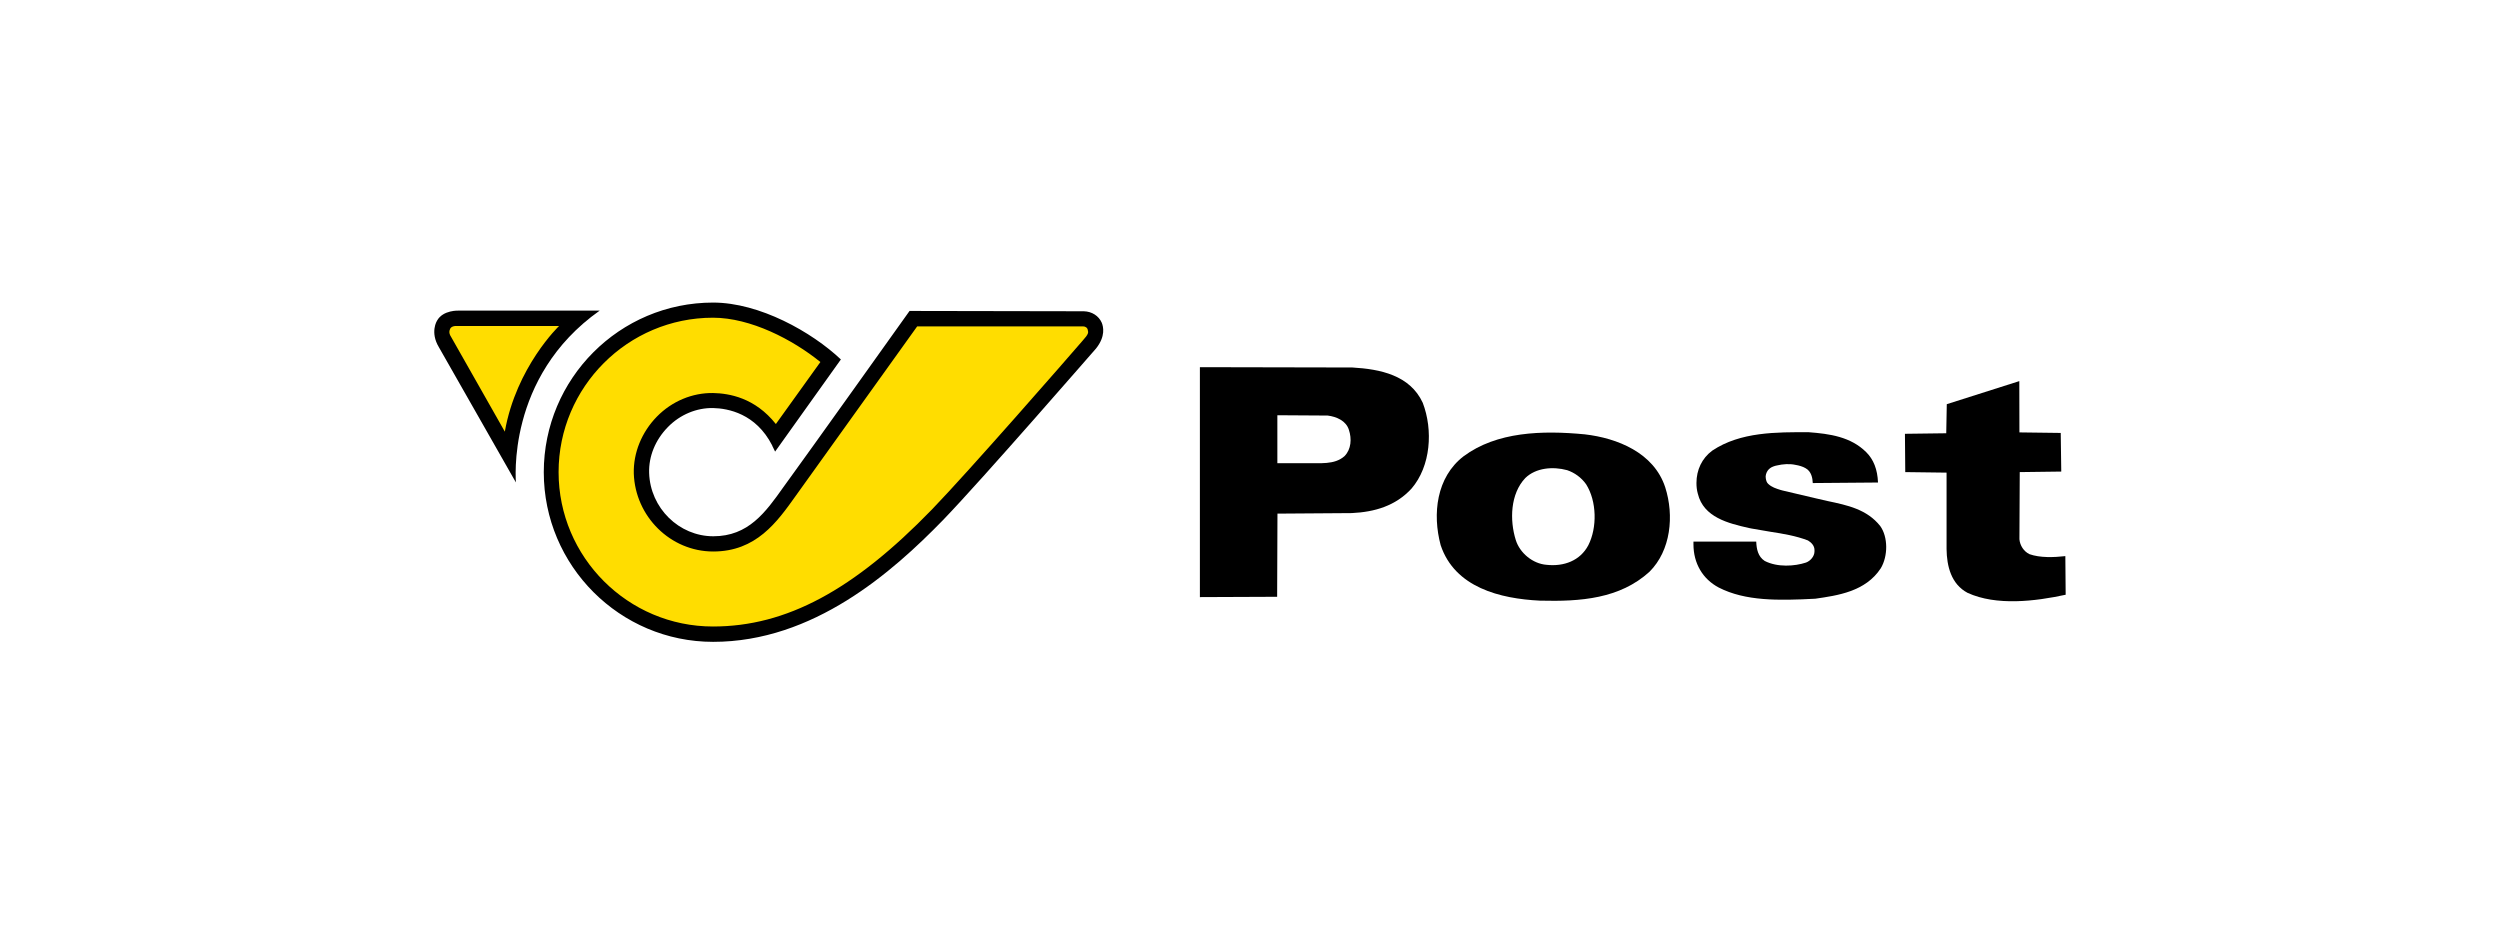
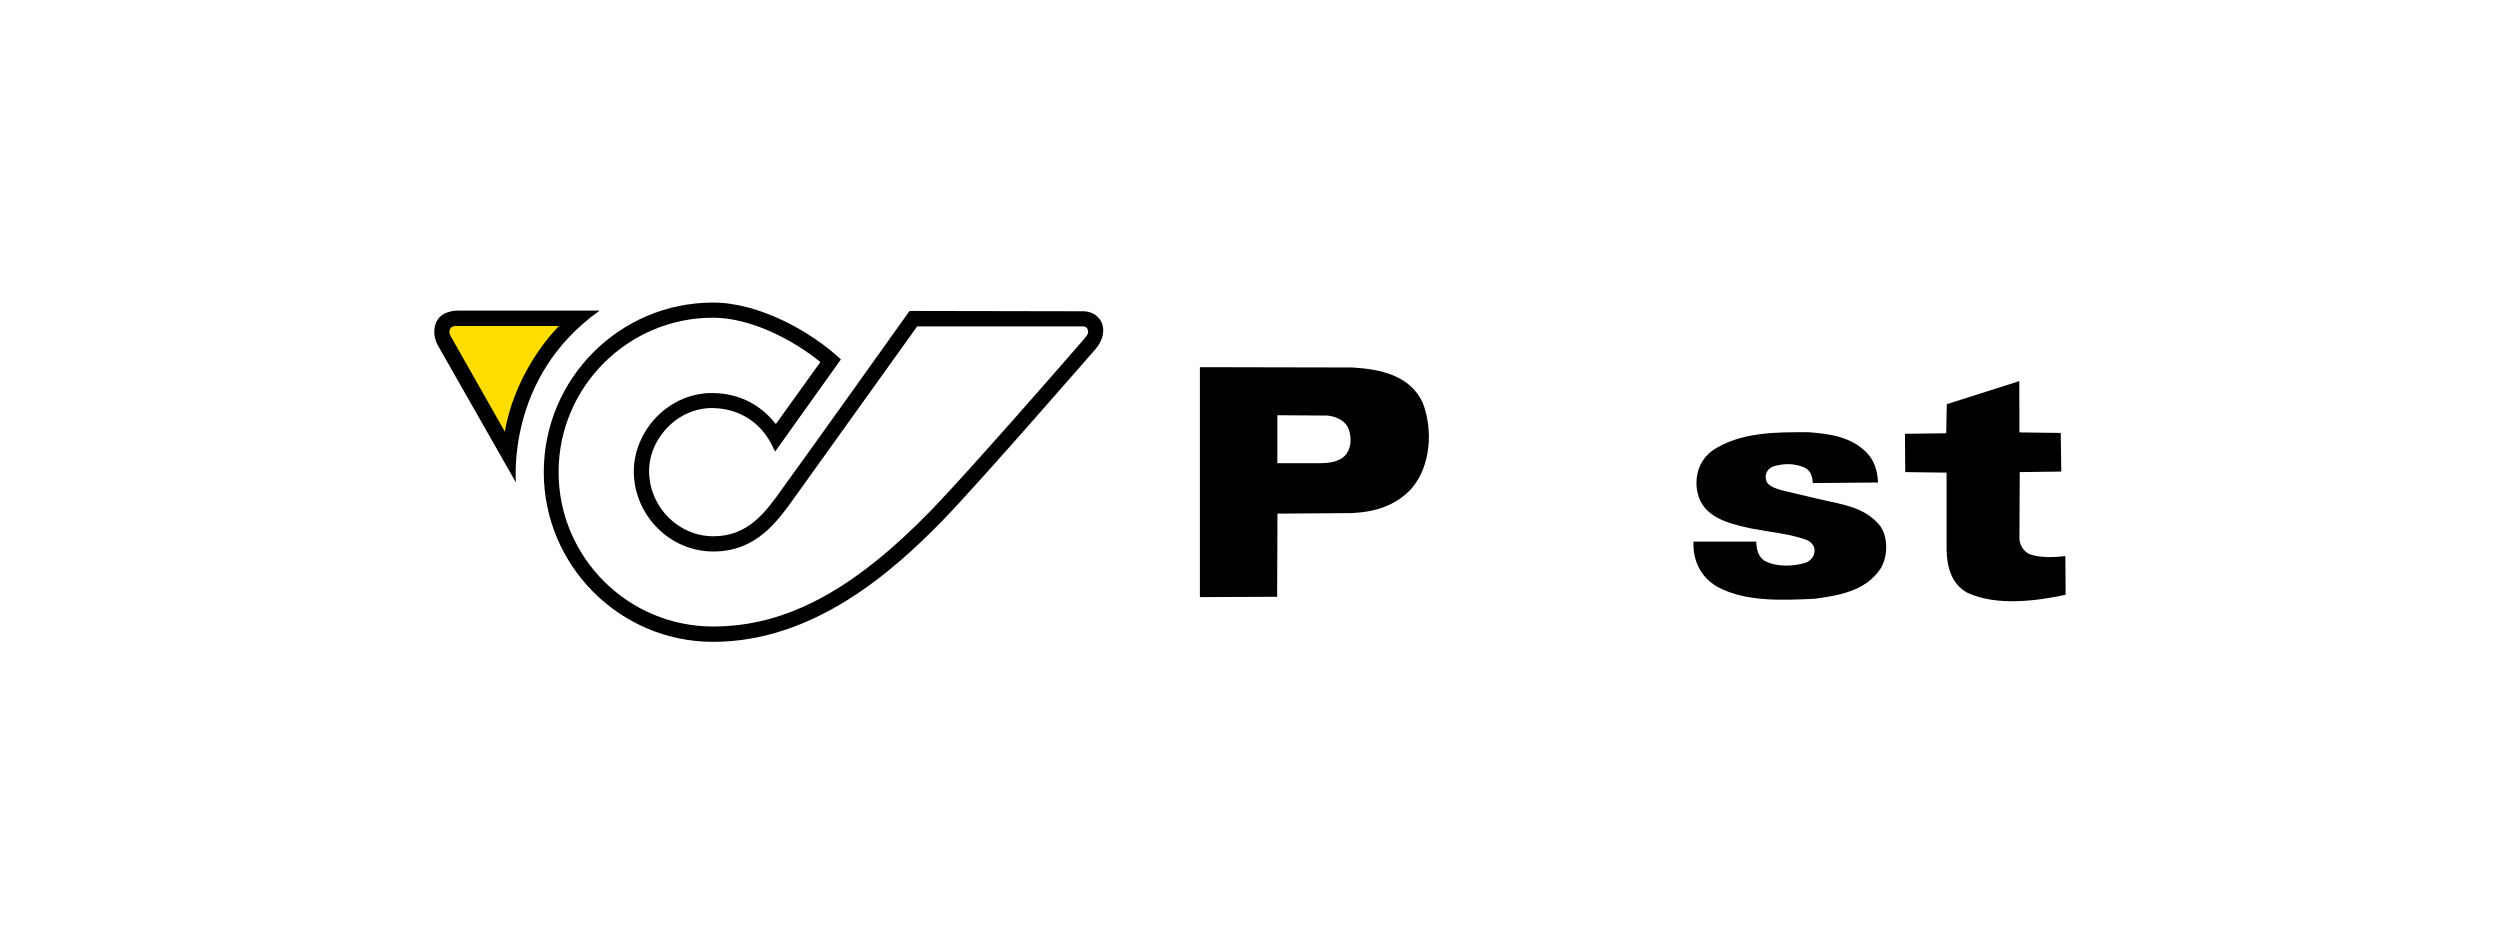
<svg xmlns="http://www.w3.org/2000/svg" xmlns:ns1="http://inkscape.sourceforge.net/DTD/sodipodi-0.dtd" version="1.1" id="Layer_1" x="0px" y="0px" viewBox="0 0 233 88" style="enable-background:new 0 0 233 88;" xml:space="preserve">
  <style type="text/css">
	.st0{fill-rule:evenodd;clip-rule:evenodd;fill:#ED021A;}
	.st1{fill:#FFDD00;}
	.st2{clip-path:url(#SVGID_00000057867916612591476940000016158927219960345259_);}
	.st3{fill:#00A9E3;}
	.st4{fill:#393536;}
	.st5{clip-path:url(#SVGID_00000072276583406257215840000005187548762349487262_);}
	.st6{clip-path:url(#SVGID_00000181068899767108530240000000346020223118998400_);}
	.st7{clip-path:url(#SVGID_00000012452709427725175570000017015134211925255070_);}
	.st8{clip-path:url(#SVGID_00000160162547879376486350000013700549794399013783_);}
	.st9{clip-path:url(#SVGID_00000091701548166711444550000014527478359009295538_);}
	.st10{clip-path:url(#SVGID_00000098917320942489973470000015618233110182153869_);}
	.st11{clip-path:url(#SVGID_00000072986263771673214800000008970732712955830656_);}
	.st12{clip-path:url(#SVGID_00000047744711211620216120000013151391059359660204_);}
	.st13{clip-path:url(#SVGID_00000164513619295089936600000001981031916828221111_);}
	.st14{clip-path:url(#SVGID_00000134928578277068091620000006396926236950081672_);}
	.st15{fill:#1D1D1B;}
	.st16{fill:#6A277E;}
	.st17{fill:url(#SVGID_00000118397281932897798640000013845941273005782148_);}
	.st18{fill:#FF352E;}
	.st19{fill:#1CCA87;}
	.st20{fill:#2586EA;}
	.st21{fill:#222222;}
	.st22{fill:#D7282F;}
	.st23{fill-rule:evenodd;clip-rule:evenodd;fill:#231F20;}
	.st24{fill:#D50813;}
	.st25{fill:#FFCC00;}
	.st26{fill:#D2002E;}
	.st27{fill-rule:evenodd;clip-rule:evenodd;fill:#D2002E;}
	.st28{fill:#FF0013;}
	.st29{fill:#F60018;}
	.st30{fill:#E90020;}
	.st31{fill:#3F3F42;}
	.st32{fill:#404043;}
	.st33{fill:#ED783C;}
	.st34{fill:#007BC4;}
	.st35{fill:#FFEB00;}
	.st36{fill:#221E1F;}
	.st37{fill:#3200E6;}
	.st38{fill:#201F1E;}
	.st39{fill:#0E904B;}
	.st40{fill:#6B6163;}
	.st41{fill:#F08226;}
	.st42{fill:#FDDB3F;}
	.st43{fill:#FDEB94;}
	.st44{fill:#FEE679;}
	.st45{fill:#061AB1;}
	.st46{fill:#FFD101;}
	.st47{fill:#01D1B2;}
	.st48{fill:#01D1B1;}
	.st49{fill:#04D2B3;}
	.st50{fill:#05D2B3;}
	.st51{fill:#03D2B2;}
	.st52{fill:#C4F304;}
	.st53{fill:#FEFEFE;}
	.st54{fill:#F64402;}
	.st55{fill:#787878;}
	.st56{fill:#FAA07F;}
	.st57{fill:#767676;}
	.st58{fill:#070707;}
	.st59{fill:#FBBFA9;}
	.st60{fill:#FBBEA7;}
	.st61{fill:#FAAE94;}
	.st62{fill:#777777;}
	.st63{fill:#FAAE93;}
	.st64{fill:#B2B2B2;}
	.st65{fill:#626262;}
	.st66{fill:#757575;}
	.st67{fill:#F76F3D;}
	.st68{fill:#FA9874;}
	.st69{fill:#FBB9A1;}
	.st70{fill:#FBBDA6;}
	.st71{fill:#FA9A79;}
	.st72{fill:#F9845A;}
	.st73{fill:#FCCFBF;}
	.st74{fill:#616161;}
	.st75{fill:#FDDBCF;}
	.st76{fill:#F74502;}
	.st77{fill:#010101;}
	.st78{fill:#FD4502;}
	.st79{fill:#FC4502;}
	.st80{fill:#FD4402;}
	.st81{fill:#FD4401;}
	.st82{fill:#FC4501;}
	.st83{fill:#101010;}
	.st84{fill:#050505;}
	.st85{fill:#111111;}
	.st86{fill:#0B0B0B;}
	.st87{fill:#0D0D0D;}
	.st88{fill:#232323;}
	.st89{fill:#040404;}
	.st90{fill:#FD4605;}
	.st91{fill:#FD5317;}
	.st92{fill:#FD4A09;}
	.st93{fill:#FD581D;}
	.st94{fill:#090909;}
	.st95{fill:#1E1E1E;}
	.st96{fill:#212121;}
	.st97{fill:#1A1A1A;}
	.st98{fill:#EDEDED;}
	.st99{fill:#FCFCFC;}
	.st100{fill:#D6D6D6;}
	.st101{fill:#FC3F01;}
	.st102{fill:#FB3F00;}
	.st103{fill:#FEFDFD;}
	.st104{fill:#FDFDFD;}
	.st105{fill-rule:evenodd;clip-rule:evenodd;fill:#424143;}
	.st106{fill-rule:evenodd;clip-rule:evenodd;fill:#FFCB04;}
	.st107{filter:url(#Adobe_OpacityMaskFilter);}
	.st108{fill-rule:evenodd;clip-rule:evenodd;fill:#FFFFFF;}
	.st109{mask:url(#mask-2_00000131355869067488600690000005531172201298247836_);fill-rule:evenodd;clip-rule:evenodd;fill:#FFCB04;}
	.st110{filter:url(#Adobe_OpacityMaskFilter_00000090279810168709779790000003903620345278918550_);}
	.st111{mask:url(#mask-4_00000013188339383575085760000016392328496203018140_);fill-rule:evenodd;clip-rule:evenodd;fill:#FFCB04;}
	.st112{filter:url(#Adobe_OpacityMaskFilter_00000058580705753937799560000004687365647385484168_);}
	.st113{mask:url(#mask-6_00000080172779831800858790000015915020432654340287_);fill-rule:evenodd;clip-rule:evenodd;fill:#424143;}
	.st114{filter:url(#Adobe_OpacityMaskFilter_00000035507132198828480920000007474898369225561772_);}
	.st115{mask:url(#mask-6_00000157304876192884348480000015817821184201287602_);fill-rule:evenodd;clip-rule:evenodd;fill:#424143;}
	.st116{filter:url(#Adobe_OpacityMaskFilter_00000101094774335275641990000011005807812329701533_);}
	.st117{mask:url(#mask-6_00000138538232972210631190000016480122807491360190_);fill-rule:evenodd;clip-rule:evenodd;fill:#424143;}
	.st118{filter:url(#Adobe_OpacityMaskFilter_00000149375786577365342380000012173816135593494921_);}
	.st119{mask:url(#mask-6_00000170970547537895197550000004277211634052444831_);fill-rule:evenodd;clip-rule:evenodd;fill:#424143;}
	.st120{fill:#B11C1B;}
	.st121{fill:#D91C4D;}
	.st122{fill:#18406F;}
	.st123{fill:#706F6F;}
	.st124{fill:#003DA5;}
	.st125{fill:url(#path5_00000038403844119819940860000013982167115206035861_);}
	.st126{fill:#E60013;}
	.st127{fill:#96154A;}
	.st128{fill:#F6ABB6;}
	.st129{fill:#E3001E;}
	.st130{fill:#060606;}
	.st131{fill:#CA0000;}
	.st132{fill:#A41E23;}
	.st133{fill:#EF3C3B;}
	.st134{fill-rule:evenodd;clip-rule:evenodd;fill:#0498BA;}
	.st135{fill-rule:evenodd;clip-rule:evenodd;fill:#0598BA;}
	.st136{fill:#FFD007;}
	.st137{fill:#6466AD;}
	.st138{fill:#261A59;}
	.st139{fill:#C0D248;}
	.st140{fill:#E52A40;}
	.st141{fill:#EE2722;}
	.st142{fill:#F00020;}
	.st143{fill:#EE2722;stroke:#EE2722;stroke-width:0.016;stroke-miterlimit:5;}
	.st144{fill:#FDDD1C;}
	.st145{fill:#F79929;}
	.st146{fill:#353E47;}
	.st147{fill:#353F47;}
	.st148{fill:#353F48;}
	.st149{fill:#323C45;}
	.st150{fill:#343E47;}
	.st151{fill:#F79727;}
	.st152{fill:#F9AE56;}
	.st153{fill:#5F656C;}
	.st154{fill:#434B53;}
	.st155{fill:#F8A33E;}
	.st156{fill:#FF6800;}
	.st157{fill:#FF8E40;}
	.st158{fill:#33424F;}
	.st159{fill:#E95128;}
	.st160{fill:#6D9AD3;}
	.st161{fill:#1C64B0;}
	.st162{fill:#EF5418;}
	.st163{fill:#652C8F;}
	.st164{fill:#F16722;}
	.st165{fill-rule:evenodd;clip-rule:evenodd;fill:#FFCC00;}
	.st166{fill-rule:evenodd;clip-rule:evenodd;fill:#FFD300;}
	.st167{fill-rule:evenodd;clip-rule:evenodd;fill:#FF0000;}
	.st168{fill-rule:evenodd;clip-rule:evenodd;}
	.st169{fill:#4E1B51;}
	.st170{fill:#E77A25;}
	.st171{fill:#4F1B52;}
	.st172{fill-rule:evenodd;clip-rule:evenodd;fill:#2E3192;}
	.st173{fill-rule:evenodd;clip-rule:evenodd;fill:#ED1C24;}
	.st174{fill:#FF6600;}
	.st175{fill:#1E0000;}
	
		.st176{clip-path:url(#SVGID_00000063610918669127127810000010944149643632388278_);fill:url(#SVGID_00000014597172941909637900000014455227252242126238_);}
	.st177{fill:#C86E14;}
	
		.st178{clip-path:url(#SVGID_00000064324504476950693610000012099945338677634720_);fill:url(#SVGID_00000124125521222158224870000002822679536582999959_);}
	
		.st179{clip-path:url(#SVGID_00000181066963634802643310000017975211577787186310_);fill:url(#SVGID_00000109014794449080659430000010670819432782396292_);}
	
		.st180{clip-path:url(#SVGID_00000130633563730608950040000003625466840740691618_);fill:url(#SVGID_00000036227787180657037950000015420329623270327449_);}
	
		.st181{clip-path:url(#SVGID_00000026864748321408539260000008563226294378937230_);fill:url(#SVGID_00000095323306500260692230000001945630602226910605_);}
	
		.st182{clip-path:url(#SVGID_00000148656820586161884380000005007315821585268098_);fill:url(#SVGID_00000076567944685069837270000005015231383252398779_);}
	
		.st183{clip-path:url(#SVGID_00000067234510912313308150000017289179896611374756_);fill:url(#SVGID_00000115497270453869323910000016884760500308363436_);}
	
		.st184{clip-path:url(#SVGID_00000107574212532216001840000008220535944839772827_);fill:url(#SVGID_00000048474134285882598150000001937373508616294581_);}
	
		.st185{clip-path:url(#SVGID_00000181062370670908966280000015964145558999396006_);fill:url(#SVGID_00000042003398243738504300000007461913075616678041_);}
	
		.st186{clip-path:url(#SVGID_00000054223796969428630490000002085140007648133035_);fill:url(#SVGID_00000030445496522297542640000005927081921843902618_);}
	
		.st187{clip-path:url(#SVGID_00000111888052985263003190000012179018283638383235_);fill:url(#SVGID_00000083786162917874050220000012924002301332208819_);}
	
		.st188{clip-path:url(#SVGID_00000083798692295906571880000003156726259203628974_);fill:url(#SVGID_00000122682117308657316430000010006236818554762392_);}
	
		.st189{clip-path:url(#SVGID_00000112611133523578811050000007728498401409661591_);fill:url(#SVGID_00000003065314137512539390000007557051029281608845_);}
	
		.st190{clip-path:url(#SVGID_00000101816295404950374150000006489909026956210853_);fill:url(#SVGID_00000063623616939485948580000007898339436086815658_);}
	
		.st191{clip-path:url(#SVGID_00000150079060294723688310000007749118750624441731_);fill:url(#SVGID_00000068652701439377213090000012444725567936391061_);}
	
		.st192{clip-path:url(#SVGID_00000127041861784854475450000016445734055959215793_);fill:url(#SVGID_00000024681193019718487250000018362465801934268064_);}
	
		.st193{clip-path:url(#SVGID_00000109745572543027170760000015618157694881429140_);fill:url(#SVGID_00000071554739621787173680000015403223439687188398_);}
	
		.st194{clip-path:url(#SVGID_00000147198453320035315350000000844910546051708855_);fill:url(#SVGID_00000117662456574470163040000009040368175009211551_);}
	
		.st195{clip-path:url(#SVGID_00000093153662765520672890000006929533984293177487_);fill:url(#SVGID_00000068673405378170882080000011540824732931549326_);}
	.st196{fill:#8F4A02;}
	
		.st197{clip-path:url(#SVGID_00000008142309129329989630000006357104762705971330_);fill:url(#SVGID_00000148647329147024661420000016456270230526056872_);}
	
		.st198{clip-path:url(#SVGID_00000049919108483617913770000010586832139458616743_);fill:url(#SVGID_00000018924598940716140470000009615077295510891673_);}
	
		.st199{clip-path:url(#SVGID_00000155104334951712588370000015545132497119967652_);fill:url(#SVGID_00000101823214633387197260000004117825897992480944_);}
	
		.st200{clip-path:url(#SVGID_00000176002638595527859890000001643468021837937286_);fill:url(#SVGID_00000160185209282846200530000004611769869645028769_);}
	.st201{fill:#FFC20E;}
	.st202{fill:#D78817;}
	.st203{fill:#D89016;}
	
		.st204{clip-path:url(#SVGID_00000058576367546837951570000008714159702960559512_);fill:url(#SVGID_00000118361037441458087390000015236372944962053783_);}
	
		.st205{clip-path:url(#SVGID_00000036217959263215888310000009890095327275207605_);fill:url(#SVGID_00000179616369747158767000000018214106260410833556_);}
	
		.st206{clip-path:url(#SVGID_00000047776944322289740980000006978656017253826950_);fill:url(#SVGID_00000065783979992018667490000014743506757025204385_);}
	
		.st207{clip-path:url(#SVGID_00000128472068586886095600000011633079793594820257_);fill:url(#SVGID_00000030448232117300139890000015724554761739894190_);}
	.st208{fill:#BF7312;}
	.st209{fill:#47D6AB;}
	.st210{fill:#83E3C7;}
	.st211{fill:#282560;}
	.st212{fill:#F69C1F;}
	.st213{fill:#E9631A;}
	.st214{fill:#FCCF00;}
</style>
  <g>
    <g>
      <path class="st1" d="M42.69,29.66c-0.61,0-1.04,0.15-1.27,0.48c-0.35,0.48-0.2,1.11-0.18,1.14c0.28,0.86,4.13,7.45,5.32,9.42    l0.96,1.72c0.41-8.06,6.36-12.79,6.36-12.79L42.69,29.66z" />
      <path d="M55.89,28.95H42.76c0,0-1.47-0.08-2.03,0.94c0,0-0.68,1.06,0.18,2.48l7.17,12.59C48.11,44.94,47.1,35.16,55.89,28.95     M47.05,40.23l-5.07-8.94c0,0-0.2-0.3-0.03-0.63c0,0,0.08-0.3,0.63-0.28h9.53C52.11,30.37,48.11,34.2,47.05,40.23" />
-       <path class="st1" d="M51.53,44c0,8.26,6.71,14.97,14.95,14.97c6.97,0,13.4-3.42,20.83-11.1c3.34-3.45,12.29-13.73,14.04-15.76    c0.81-0.89,0.68-1.52,0.58-1.75c-0.15-0.33-0.51-0.53-0.94-0.56H85.2l-0.66,0.91c-2.58,3.62-9.42,13.22-10.11,14.14l-0.71,0.99    c-1.72,2.43-3.52,4.94-7.22,4.94c-3.65,0-6.71-3.01-6.82-6.71c-0.05-1.77,0.68-3.55,2-4.89c1.32-1.32,3.07-2.05,4.84-2.03    c1.29,0.03,3.72,0.41,5.47,2.74l0.48,0.63l4.79-6.97l-0.41-0.33C74.36,31.18,70.33,29,66.53,29C58.24,29.03,51.53,35.74,51.53,44" />
      <path d="M84.77,28.98c-0.1,0.15-10.21,14.31-11.02,15.4l-0.73,1.01c-1.67,2.36-3.27,4.59-6.54,4.59c-3.19,0-5.88-2.63-5.98-5.9    c-0.05-1.55,0.58-3.09,1.75-4.28c1.14-1.17,2.69-1.8,4.21-1.77c1.39,0.03,3.98,0.51,5.5,3.47l0.03,0.08l0.25,0.51l6.13-8.59    c-2.71-2.56-7.58-5.3-11.91-5.3c-8.72,0-15.78,7.09-15.78,15.81s7.09,15.81,15.78,15.81c9.35,0,16.7-6.49,21.43-11.35    c3.7-3.83,14.16-15.89,14.26-15.99l0,0c0.91-1.14,0.68-2.05,0.53-2.41c-0.28-0.63-0.91-1.04-1.67-1.06l0,0h-0.03l0,0L84.77,28.98    L84.77,28.98z M100.91,31.74c-1.39,1.62-10.62,12.19-14.04,15.73c-7.32,7.55-13.6,10.92-20.42,10.92    c-7.93,0-14.39-6.46-14.39-14.39s6.46-14.39,14.39-14.39c3.5,0,7.42,2.03,10.01,4.13l-4.15,5.78c-1.95-2.46-4.36-2.86-5.85-2.89    c-1.93-0.03-3.83,0.76-5.24,2.2s-2.2,3.37-2.15,5.3c0.13,4,3.42,7.27,7.4,7.27c4,0,5.95-2.74,7.68-5.17l0.71-0.99    c0.73-0.99,8.66-12.11,10.62-14.82h15.48c0.2,0,0.41,0.13,0.43,0.38C101.44,30.98,101.47,31.13,100.91,31.74L100.91,31.74z" />
      <path d="M132.6,37.54c-1.19-2.58-3.98-3.14-6.56-3.29l-14.21-0.03v21.43l7.2-0.03l0.03-7.75l6.92-0.05    c2.15-0.1,4.1-0.68,5.57-2.28C133.36,43.44,133.57,40.07,132.6,37.54 M125.31,42.51c-0.94,0.84-2.31,0.63-3.57,0.66h-2.69V38.7    l4.69,0.03c0.81,0.1,1.72,0.48,1.98,1.34C125.99,40.88,125.94,41.87,125.31,42.51" />
-       <path d="M155.2,45.42c-1.06-3.24-4.48-4.59-7.5-4.94c-3.98-0.38-8.21-0.25-11.3,2.05c-2.53,1.95-2.91,5.37-2.13,8.28    c1.32,3.95,5.55,4.99,9.25,5.17c3.8,0.1,7.45-0.18,10.21-2.69C155.73,51.3,156.04,48.05,155.2,45.42 M148.03,50.82    c-0.76,1.44-2.28,2-3.9,1.82c-1.27-0.1-2.48-1.09-2.86-2.31c-0.58-1.85-0.51-4.31,0.89-5.78c0.99-0.96,2.58-1.09,3.9-0.73    c0.68,0.23,1.32,0.68,1.77,1.32C148.82,46.71,148.87,49.17,148.03,50.82" />
      <path d="M159.58,42c-0.96,0.71-1.47,1.8-1.47,3.01c0,0.33,0.03,0.66,0.13,1.01c0.53,2.2,2.86,2.76,4.76,3.19l0.25,0.05l1.75,0.3    c1.17,0.18,2.38,0.38,3.5,0.81c0.3,0.18,0.61,0.48,0.61,0.89c0,0.03,0,0.05,0,0.08c0,0,0,0.03,0,0.05c0,0.46-0.38,0.89-0.79,1.04    c-1.06,0.35-2.66,0.46-3.85-0.15c-0.63-0.41-0.76-1.11-0.79-1.8h-5.85c0,0.08,0,0.18,0,0.25c0,1.77,0.86,3.24,2.36,4.03    c2.48,1.27,5.55,1.22,8.99,1.04c2.08-0.3,4.69-0.66,6.11-2.84c0.68-1.14,0.68-2.91-0.05-3.93c-1.24-1.57-3.09-1.95-4.89-2.33    l-1.22-0.28l-3.01-0.71l-0.18-0.05c-0.41-0.13-0.81-0.25-1.14-0.56c-0.15-0.13-0.2-0.33-0.23-0.53c-0.05-0.23,0.05-0.53,0.18-0.71    c0.13-0.18,0.3-0.3,0.51-0.38c0.13-0.05,0.23-0.08,0.35-0.1c0.56-0.13,1.17-0.18,1.75-0.05c0.3,0.05,0.66,0.15,0.91,0.3    c0.56,0.3,0.66,0.94,0.68,1.39c0.1,0,5.95-0.05,6.08-0.05c-0.05-1.22-0.41-2.15-1.11-2.84c-1.44-1.42-3.37-1.7-5.37-1.85    C165.61,40.28,162.22,40.23,159.58,42" />
      <path d="M188.21,40.3l3.85,0.05l0.05,3.6L188.24,44l-0.03,6.26c0.05,0.58,0.41,1.14,0.94,1.39c0.99,0.35,2.28,0.3,3.34,0.18    l0.03,3.6c-2.81,0.61-6.46,1.06-9.15-0.18c-1.52-0.81-1.93-2.48-1.95-4.08v-7.12L177.57,44l-0.03-3.57l3.85-0.05l0.05-2.71    l6.76-2.15L188.21,40.3z" />
    </g>
  </g>
  <ns1:namedview bordercolor="#666666" borderopacity="1.0" fit-margin-bottom="0" fit-margin-left="0" fit-margin-right="0" fit-margin-top="0" id="base" pagecolor="#ffffff" showgrid="false">
	</ns1:namedview>
</svg>